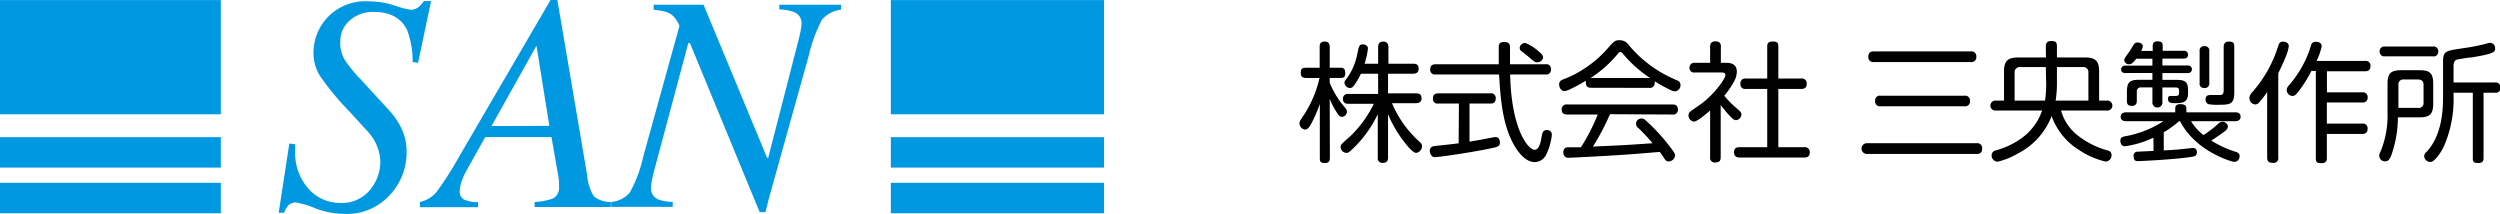
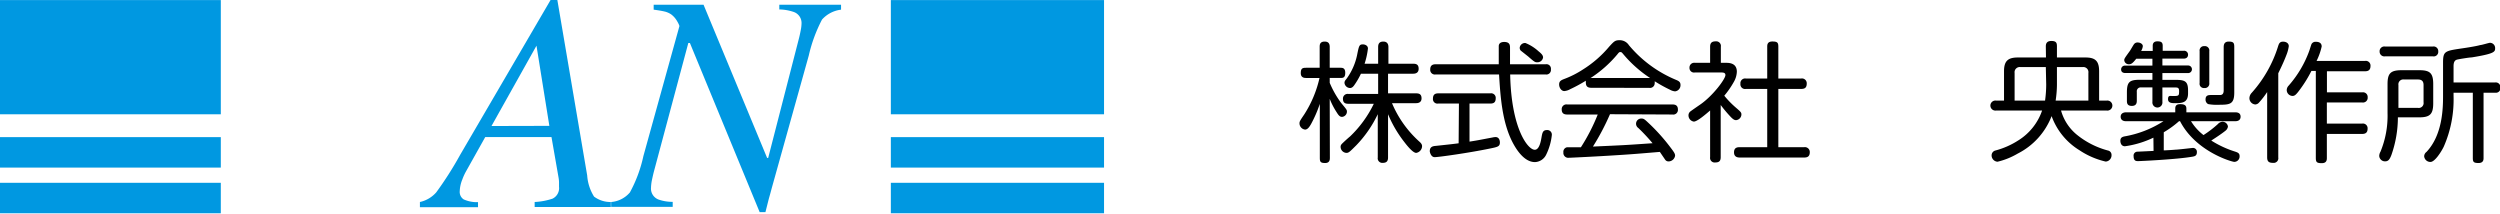
<svg xmlns="http://www.w3.org/2000/svg" viewBox="0 0 328.34 28.08">
  <defs>
    <style>.cls-1{fill:#0098e1;}</style>
  </defs>
  <title>logo_typ_b</title>
  <g id="レイヤー_2" data-name="レイヤー 2">
    <g id="レイヤー_1-2" data-name="レイヤー 1">
      <rect class="cls-1" y="0.01" width="29" height="15" />
      <rect class="cls-1" y="18.01" width="29" height="4" />
      <rect class="cls-1" y="24.01" width="29" height="4" />
      <rect class="cls-1" x="117" y="0.01" width="28" height="15" />
      <rect class="cls-1" x="117" y="18.01" width="28" height="4" />
      <rect class="cls-1" x="117" y="24.01" width="28" height="4" />
-       <path class="cls-1" d="M38,18.85l.77.1c0,.47,0,.74,0,.82a7.06,7.06,0,0,0,1.72,5,5.5,5.5,0,0,0,4.21,1.88,4.74,4.74,0,0,0,3.88-1.69,5.77,5.77,0,0,0,1.37-3.7,5.39,5.39,0,0,0-.26-1.59,6.19,6.19,0,0,0-1.31-2.31l-2.55-2.78A36.24,36.24,0,0,1,42,9.94a5.79,5.79,0,0,1-.83-3A6.82,6.82,0,0,1,43,2.3,6.89,6.89,0,0,1,48.51.18a10.73,10.73,0,0,1,3.32.55,11.38,11.38,0,0,0,2.05.54A1.55,1.55,0,0,0,55,.9a3.59,3.59,0,0,0,.67-.76h.94L54.91,8.25l-.72-.1a11.27,11.27,0,0,0-.73-4.22Q52.3,1.57,49.11,1.57a4.58,4.58,0,0,0-3.19,1.12,3.66,3.66,0,0,0-1.23,2.82,4.43,4.43,0,0,0,.55,2.3,18,18,0,0,0,2.13,2.62l3.68,4a10.17,10.17,0,0,1,1.67,2.43A7,7,0,0,1,53.4,20a8.13,8.13,0,0,1-2.22,5.63,7.58,7.58,0,0,1-5.92,2.46,11,11,0,0,1-3.9-.75,10.93,10.93,0,0,0-2.46-.74,1.33,1.33,0,0,0-1,.34,2.86,2.86,0,0,0-.58,1h-.72Z" />
      <path class="cls-1" d="M55.15,26.53a4,4,0,0,0,2.14-1.26,45.37,45.37,0,0,0,3.13-4.91L72.31,0h.89l3.92,23.05a6,6,0,0,0,.9,2.77,3.59,3.59,0,0,0,2.2.71v.66h-10v-.66a8.69,8.69,0,0,0,2.35-.44,1.53,1.53,0,0,0,.85-1.55c0-.2,0-.41,0-.64a4.17,4.17,0,0,0-.06-.57L72.43,18h-8.7l-2.56,4.57a7.32,7.32,0,0,0-.45,1,4.49,4.49,0,0,0-.34,1.53,1.17,1.17,0,0,0,.52,1.09,4.28,4.28,0,0,0,1.88.36v.66H55.15Zm17-10L70.46,6,64.55,16.55Z" />
      <path class="cls-1" d="M80.27,26.53a3.6,3.6,0,0,0,2.46-1.26A17.8,17.8,0,0,0,84.5,20.5L89.23,3.44c0-.08-.09-.31-.33-.71a2.88,2.88,0,0,0-.75-.84,2.61,2.61,0,0,0-.88-.38c-.34-.08-.81-.16-1.42-.24V.62H92.4l8.35,20.12.14,0,4-15.54c.12-.46.21-.88.28-1.25a4.82,4.82,0,0,0,.1-.84,1.53,1.53,0,0,0-1-1.53,6.18,6.18,0,0,0-1.92-.34V.62h8.11v.65a4,4,0,0,0-2.5,1.3,19.54,19.54,0,0,0-1.74,4.73l-4.86,17.4c-.15.57-.27,1-.34,1.24s-.23.9-.49,1.92h-.76L90.61,5.65H90.4L85.87,22.57c-.08.31-.16.67-.25,1.09a5.92,5.92,0,0,0-.12,1,1.53,1.53,0,0,0,1,1.55,5.5,5.5,0,0,0,1.85.3v.66H80.27Z" />
      <path d="M174.66,20.71c0,.22,0,.7-.62.7s-.7-.17-.7-.7V13.64a16.16,16.16,0,0,1-1.14,2.63c-.24.43-.48.75-.8.75a.83.83,0,0,1-.73-.82c0-.25.07-.35.63-1.18a14.94,14.94,0,0,0,2-4.78h-1.75c-.19,0-.71,0-.71-.63s.22-.71.71-.71h1.77V6.16c0-.24,0-.7.66-.7.49,0,.66.27.66.7V8.9h1.4c.24,0,.64,0,.64.66s-.3.68-.64.68h-1.4v.64a12.48,12.48,0,0,0,1.5,2.64c.75.9.76.92.76,1.16a.7.7,0,0,1-.64.67c-.29,0-.46-.2-.7-.59a9.73,9.73,0,0,1-.92-1.78Zm8.16-7.16a14.13,14.13,0,0,0,3.54,5c.25.22.41.39.41.66a.92.92,0,0,1-.77.87c-.44,0-1.19-.94-1.58-1.45A15.68,15.68,0,0,1,182.3,15v5.69c0,.49-.21.7-.7.7a.6.6,0,0,1-.65-.7V15a15.34,15.34,0,0,1-2.82,4.08c-.85.85-1,1-1.29,1a.8.8,0,0,1-.77-.8.49.49,0,0,1,.14-.35c.07-.1.92-.87,1.09-1a14.77,14.77,0,0,0,3.13-4.3h-3.34c-.3,0-.71-.05-.71-.64a.61.61,0,0,1,.71-.65H181V9.68h-2.26a9.65,9.65,0,0,1-.88,1.51c-.19.27-.36.37-.56.37a.75.75,0,0,1-.72-.66c0-.13,0-.25.26-.54A8.09,8.09,0,0,0,178.28,7c.21-1,.26-1.17.72-1.17.27,0,.66.15.66.54a10.31,10.31,0,0,1-.44,2H181V6.18c0-.31.07-.72.68-.72s.67.48.67.72V8.37h3.26c.36,0,.71.08.71.66s-.46.65-.71.65H182.3v2.58H186c.42,0,.7.14.7.66s-.41.63-.7.63Z" />
      <path d="M203,8.44a.59.59,0,0,1,.69.66.6.6,0,0,1-.69.68h-4.66c.14,7.07,2.31,9.89,3.23,9.89.61,0,.8-1.14.88-1.59.11-.63.17-1,.72-1a.6.6,0,0,1,.64.67,7.68,7.68,0,0,1-.73,2.54,1.72,1.72,0,0,1-1.48,1c-1.42,0-2.44-1.65-2.9-2.51-1.45-2.73-1.65-6.28-1.82-9h-8.33a.61.61,0,0,1-.71-.66c0-.58.37-.68.71-.68h8.29c0-.34,0-2.16,0-2.37,0-.45.39-.56.71-.56.77,0,.77.46.77.82V8.44ZM191.61,13.6h-2.72a.59.59,0,0,1-.69-.66c0-.53.29-.68.69-.68h6.85a.6.6,0,0,1,.7.66c0,.57-.32.68-.7.68H193v5c1.11-.17,1.29-.22,3-.54a2.45,2.45,0,0,1,.41-.06c.54,0,.58.57.58.7,0,.55-.29.6-1.36.82-2.77.57-6.7,1.12-7.21,1.12s-.64-.72-.64-.77c0-.61.42-.68.79-.71,1.86-.2,2.08-.22,3-.34Zm10.46-6.86c.37.3.59.52.59.81a.74.74,0,0,1-.76.63c-.26,0-.34,0-1.18-.75l-1-.79a.61.61,0,0,1-.13-.36.7.7,0,0,1,.76-.63A5.78,5.78,0,0,1,202.07,6.74Z" />
      <path d="M209,11.53c-.39,0-.72-.12-.72-.66a1.46,1.46,0,0,1,0-.27,20.57,20.57,0,0,1-2.07,1.12,1.86,1.86,0,0,1-.76.24c-.38,0-.68-.43-.68-.87s.28-.56.62-.7a12.31,12.31,0,0,0,2.5-1.26,14.55,14.55,0,0,0,3.45-3c.67-.73.79-.85,1.38-.85a1.43,1.43,0,0,1,1.21.65,16.09,16.09,0,0,0,6.15,4.54c.36.15.63.27.63.68A.81.81,0,0,1,220,12a1.67,1.67,0,0,1-.68-.22,18.46,18.46,0,0,1-2-1.11.66.66,0,0,1,0,.24.61.61,0,0,1-.71.63ZM211.45,15a31.87,31.87,0,0,1-2.24,4.25c4.23-.19,4.25-.19,7.83-.44a24,24,0,0,0-1.87-2,.68.68,0,0,1,.43-1.24c.31,0,.42.12,1.09.75a25.05,25.05,0,0,1,2.67,3c.57.74.64.9.64,1.13a.88.88,0,0,1-.87.75.53.53,0,0,1-.45-.25c-.11-.16-.58-.85-.68-1-3.1.26-3.95.33-6.11.46-1.8.12-5.62.31-5.83.31a.64.64,0,0,1-.73-.71.6.6,0,0,1,.48-.67l1.82,0a25,25,0,0,0,2.21-4.3h-4c-.34,0-.73-.08-.73-.66a.62.62,0,0,1,.73-.66h13.8c.31,0,.73.06.73.66a.61.61,0,0,1-.71.66ZM209,10.24h7.71a16.06,16.06,0,0,1-3.46-3.06c-.26-.31-.29-.34-.43-.34s-.17,0-.42.32a15.61,15.61,0,0,1-3.52,3.1Z" />
      <path d="M226.65,8.25c.41,0,1.46,0,1.46,1.17a2.89,2.89,0,0,1-.42,1.38,11.35,11.35,0,0,1-1.23,1.77A12.2,12.2,0,0,0,228,14.15c.65.56.71.63.71.9a.77.77,0,0,1-.69.73c-.22,0-.38-.09-.68-.39a17.27,17.27,0,0,1-1.35-1.6v6.85c0,.53-.23.7-.74.7a.6.6,0,0,1-.65-.7V14.51c-.51.44-1.68,1.46-2.14,1.46a.82.82,0,0,1-.7-.82.64.64,0,0,1,.22-.49c.07-.07,1.16-.82,1.35-.95,1.63-1.13,3.28-3.33,3.28-3.85,0-.34-.33-.34-.6-.34H222.6a.6.6,0,0,1-.71-.62.62.62,0,0,1,.71-.65h2V6.14c0-.54.26-.71.75-.71a.61.61,0,0,1,.66.71V8.25Zm9.91,2.06a.63.63,0,0,1,.73.66c0,.53-.24.71-.73.71h-3v7.65h3.4a.64.64,0,0,1,.73.65c0,.51-.24.71-.73.71h-8.43c-.21,0-.79,0-.79-.68s.5-.68.79-.68h3.57V11.68h-2.81a.61.61,0,0,1-.71-.68.62.62,0,0,1,.71-.69h2.81V6.16c0-.26,0-.71.68-.71s.78.17.78.71v4.15Z" />
-       <path d="M259.59,18.81a.64.64,0,0,1,.74.69c0,.7-.48.72-.74.72H245.28a.71.71,0,1,1,0-1.41Zm-.76-12.06a.63.63,0,0,1,.73.68.64.64,0,0,1-.73.72H246.11a.63.63,0,0,1-.73-.7c0-.68.48-.7.73-.7ZM258,12.57a.63.63,0,0,1,.73.69.63.63,0,0,1-.73.7H247a.63.63,0,0,1-.73-.7.62.62,0,0,1,.73-.69Z" />
      <path d="M268.69,6.11c0-.29.05-.73.73-.73s.73.3.73.73V7.55h3.74c1.24,0,1.8.41,1.8,1.8v3.86h1a.66.66,0,1,1,0,1.31h-6a6.3,6.3,0,0,0,2,3.11,10.9,10.9,0,0,0,4.17,2.14.58.58,0,0,1,.46.6.82.82,0,0,1-.77.85,10.36,10.36,0,0,1-3.43-1.48,8.74,8.74,0,0,1-3.67-4.49A9.24,9.24,0,0,1,265,20.17a9.53,9.53,0,0,1-2.65,1.07.83.83,0,0,1-.78-.84.66.66,0,0,1,.52-.64,10.44,10.44,0,0,0,3-1.33,7.46,7.46,0,0,0,3.11-3.91h-6.05a.66.66,0,1,1,0-1.31h1.05V9.35c0-1.37.55-1.8,1.82-1.8h3.69Zm0,2.7h-3.33a.68.68,0,0,0-.77.77v3.63h4a15.71,15.71,0,0,0,.15-2.12Zm1.46,2.35a14.78,14.78,0,0,1-.17,2.05h4.3V9.58a.67.67,0,0,0-.75-.77h-3.38Z" />
      <path d="M282.82,18.08a12.65,12.65,0,0,1-3.74,1.13c-.55,0-.6-.57-.6-.71,0-.42.24-.51.51-.58a13.78,13.78,0,0,0,5.15-2h-4.91c-.64,0-.71-.41-.71-.58,0-.49.44-.59.71-.59h6.46v-.49c0-.36.15-.58.65-.58s.81.12.81.58v.49h6.41c.65,0,.71.37.71.58s-.08.59-.71.59h-5.8a6.8,6.8,0,0,0,1.64,1.82,14.25,14.25,0,0,0,1.88-1.44.9.9,0,0,1,.6-.31.72.72,0,0,1,.73.63.85.85,0,0,1-.34.56c-.61.49-1.53,1.07-1.85,1.28a13.21,13.21,0,0,0,3.19,1.47c.31.11.53.21.53.57a.71.71,0,0,1-.7.76c-.3,0-5.05-1.34-7.12-5.34h-.14a12.22,12.22,0,0,1-2,1.45v2.38c.24,0,1.33-.07,1.48-.09.37,0,2.23-.23,2.33-.23a.51.51,0,0,1,.54.56c0,.49-.32.54-.59.59-2.06.36-6.85.58-7.11.58s-.61,0-.61-.65a.51.51,0,0,1,.51-.59c.08,0,1.92-.09,2.11-.1Zm-.09-11.39V6c0-.32.16-.57.61-.57s.7.1.7.57v.67h2.75a.51.51,0,0,1,.58.51c0,.29-.17.52-.58.52H284v.9h3.38a.49.49,0,1,1,0,1H284v.89h1.82c1.22,0,1.55.27,1.55,1.41v.35c0,1.18-.68,1.3-1.63,1.3-.48,0-1,0-1-.53s.31-.41.59-.41c.62,0,.82,0,.85-.32.06-.7-.05-.8-.47-.8H284v1.89a.66.66,0,1,1-1.31,0V11.48h-1.48a.51.51,0,0,0-.57.58V13.2c0,.22,0,.71-.65.71s-.65-.42-.65-.71V12.14c0-1.36.33-1.66,1.67-1.66h1.68V9.59h-3.55c-.1,0-.56,0-.56-.47a.5.5,0,0,1,.58-.5h3.53V7.71h-2.12c-.43.54-.63.73-.95.73a.59.59,0,0,1-.63-.53c0-.2.05-.27.73-1.21.1-.13.47-.81.58-.93a.55.55,0,0,1,.44-.19c.39,0,.69.22.69.48a1.54,1.54,0,0,1-.22.63Zm7.43,4.21a.58.58,0,0,1-.65.66.56.56,0,0,1-.62-.66V6.72a.57.57,0,0,1,.62-.66.58.58,0,0,1,.65.66Zm3.28,1.24c0,1.6-.59,1.62-2.17,1.62a5.58,5.58,0,0,1-1.26-.09.65.65,0,0,1-.34-.63c0-.56.44-.56.73-.56s1,0,1.17,0c.39,0,.48-.29.48-.61V6.23c0-.24,0-.77.66-.77s.73.21.73.72Z" />
      <path d="M299.22,20.68a.61.61,0,0,1-.68.71c-.51,0-.78-.14-.78-.71V12.09a11.35,11.35,0,0,1-1.07,1.38.68.68,0,0,1-.49.25.83.83,0,0,1-.77-.85,1.07,1.07,0,0,1,.31-.69A16.48,16.48,0,0,0,299.22,6c.1-.29.21-.53.63-.53s.75.22.75.59a4.65,4.65,0,0,1-.31,1.16c-.22.58-.49,1.21-1.07,2.4ZM310.61,8a.62.62,0,0,1,.72.68c0,.61-.41.68-.72.68h-5v2.77h4.64a.61.61,0,0,1,.71.65.62.62,0,0,1-.71.68H305.6v2.77h4.64a.62.62,0,0,1,.71.68c0,.61-.41.68-.71.68H305.6v3.13c0,.25,0,.71-.67.71s-.78-.15-.78-.71V9.32h-.58a16.74,16.74,0,0,1-1.39,2.28c-.61.85-.8,1-1.09,1a.78.78,0,0,1-.76-.78.86.86,0,0,1,.25-.57,14.27,14.27,0,0,0,2.72-4.6c.05-.14.24-.77.29-.87a.6.6,0,0,1,.58-.29c.12,0,.75,0,.75.61A8.11,8.11,0,0,1,304.25,8Z" />
      <path d="M313.57,11.05c0-1.39.37-1.83,1.85-1.83h2.32c1.39,0,1.83.37,1.83,1.83v2.5c0,1.43-.41,1.86-1.83,1.86h-2.81a15,15,0,0,1-.85,4.94c-.22.58-.41.84-.82.84a.75.75,0,0,1-.78-.72,1.14,1.14,0,0,1,.16-.54,12.35,12.35,0,0,0,.93-5.07Zm5.95-4.94a.61.61,0,0,1,.71.64.6.6,0,0,1-.71.65h-6.27a.62.62,0,0,1-.72-.63.62.62,0,0,1,.72-.66ZM315,14.17h2.56a.64.64,0,0,0,.74-.74V11.17c0-.51-.24-.73-.74-.73h-1.83a.64.64,0,0,0-.73.73Zm12.7-3.34a.61.61,0,0,1,.69.68.59.59,0,0,1-.64.67h-1.57v8.56c0,.21,0,.67-.66.67s-.75-.16-.75-.67V12.18h-2.53v.42a15.37,15.37,0,0,1-1.29,6.67c-.31.64-1.16,2-1.74,2a.82.82,0,0,1-.83-.74.74.74,0,0,1,.31-.58c2.12-2.25,2.17-5.78,2.17-7.33V8.23c0-1.51.24-1.54,2.45-1.87.71-.1,1.95-.3,2.43-.44.2,0,1.14-.3,1.29-.3a.69.69,0,0,1,.67.73c0,.46-.12.71-3.08,1.19-.31,0-1.65.22-1.92.29s-.46.28-.46.86v2.14Z" />
    </g>
  </g>
</svg>